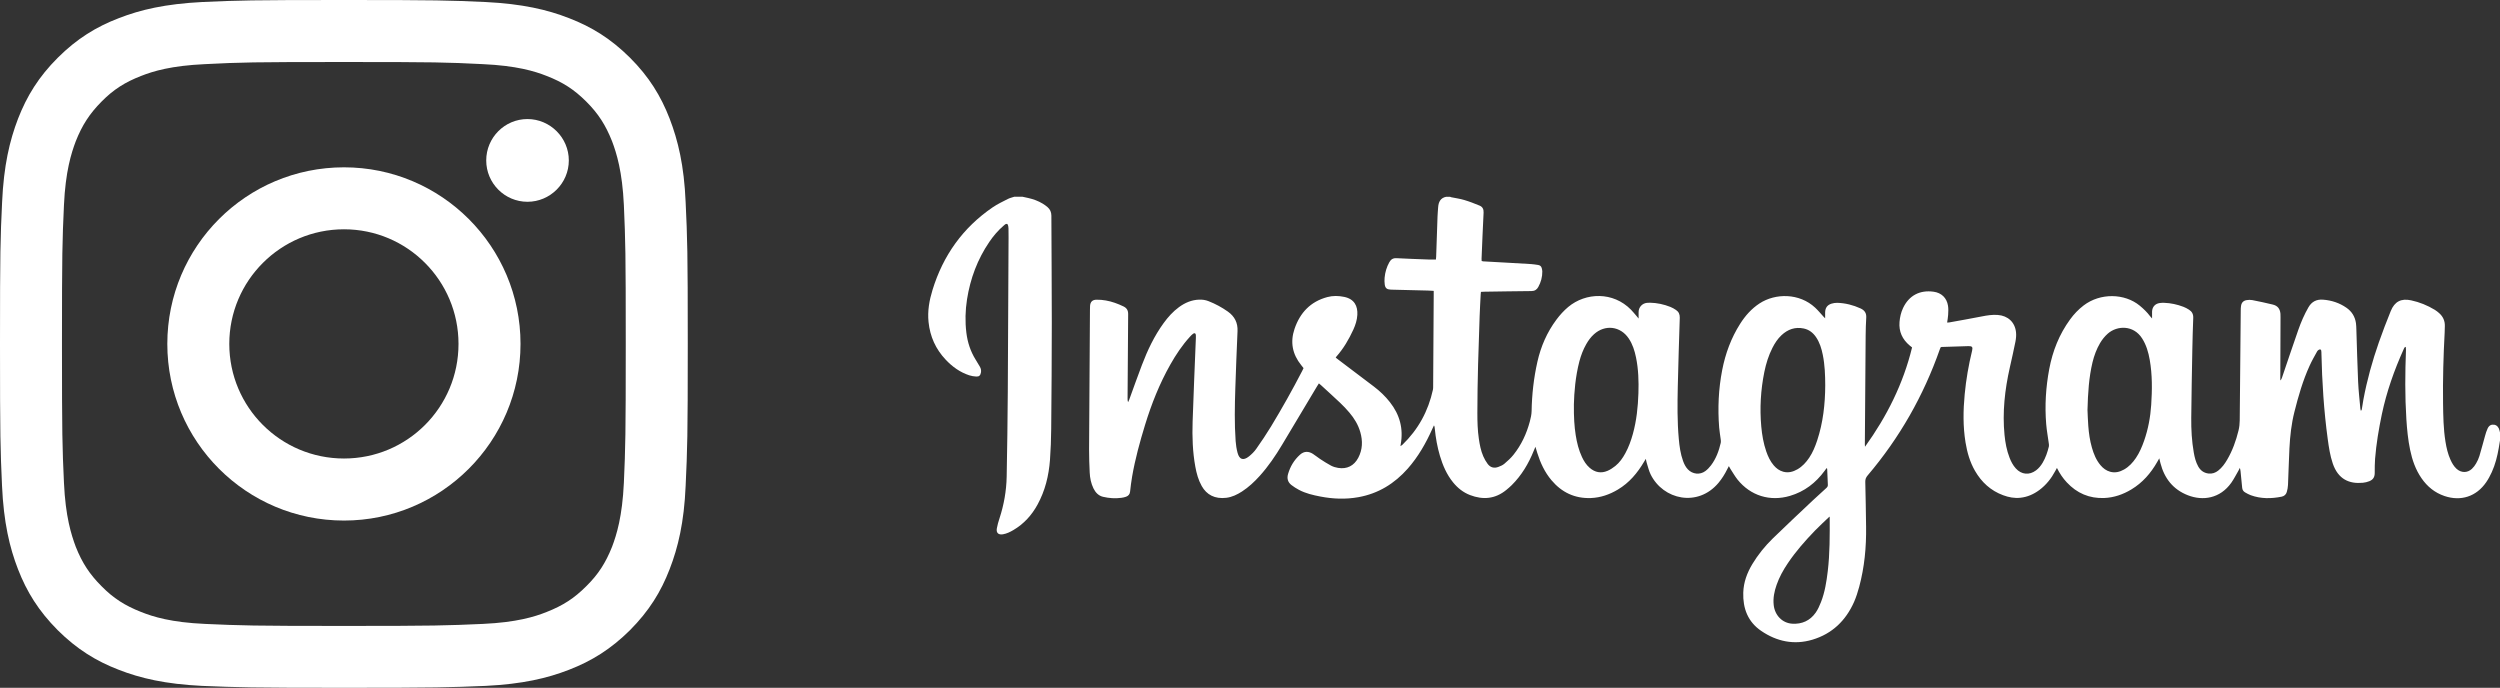
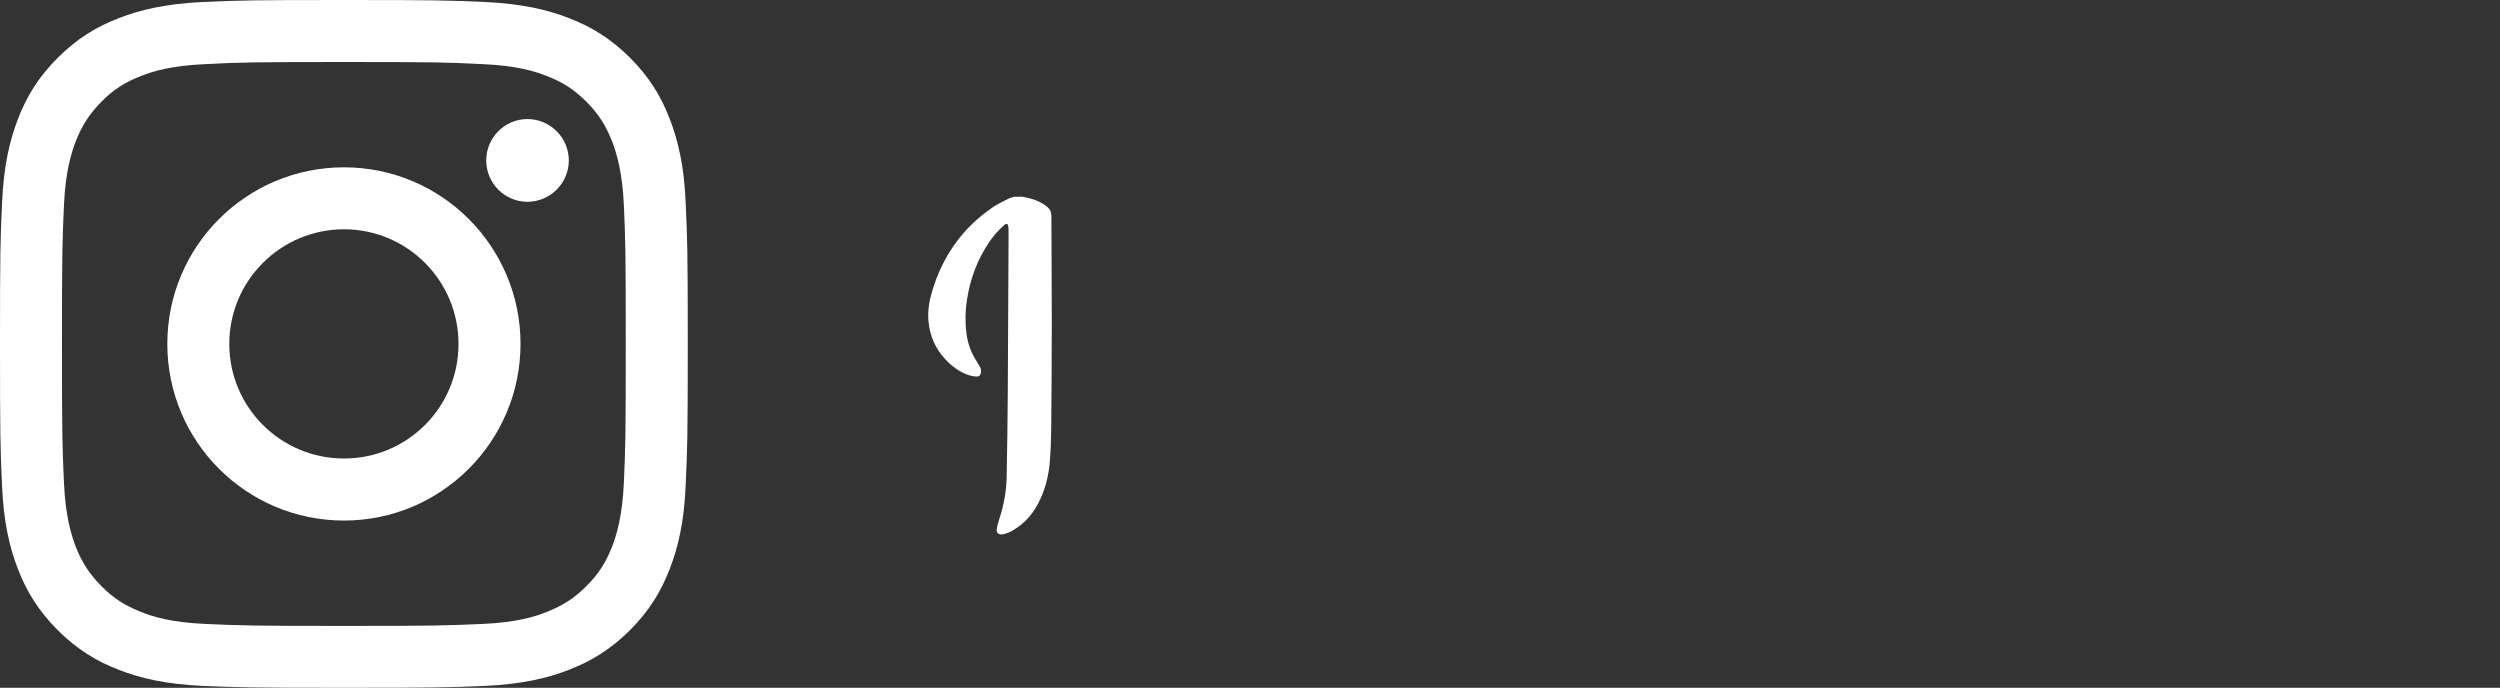
<svg xmlns="http://www.w3.org/2000/svg" version="1.1" id="Layer_1" x="0px" y="0px" viewBox="0 0 715.25 196.78" style="enable-background:new 0 0 715.25 196.78;" xml:space="preserve">
  <rect x="0" y="0" width="715.25" height="196.78" fill="#333333" stroke="none" />
  <style type="text/css">
	.st0{fill:#1D3A6B;}
	.st1{fill:#E6E7E8;}
	.st2{fill:#FFFFFF;}
	.st3{fill:#FFFFFF;stroke:#004F9E;stroke-width:2.245;stroke-miterlimit:10;}
	.st4{opacity:0.47;fill:#231F20;}
	.st5{fill:#BC9303;}
	.st6{fill:#203465;}
	.st7{fill:#004F9E;}
	.st8{fill:none;stroke:#004F9E;stroke-width:2.234;stroke-miterlimit:10;}
</style>
  <g>
    <g>
      <path class="st2" d="M98.42,17.74c26.23,0,29.33,0.09,39.73,0.61c9.6,0.44,14.78,2,18.26,3.38c4.6,1.78,7.86,3.88,11.31,7.32    c3.48,3.47,5.56,6.75,7.39,11.36c1.3,3.44,2.93,8.65,3.38,18.25c0.45,10.39,0.54,13.47,0.54,39.74s-0.09,29.42-0.54,39.73    c-0.45,9.65-2.07,14.84-3.38,18.31c-1.83,4.58-3.91,7.86-7.39,11.29c-3.44,3.45-6.71,5.54-11.31,7.35    c-3.48,1.39-8.66,2.98-18.26,3.42c-10.4,0.46-13.51,0.58-39.73,0.58c-26.28,0-29.43-0.12-39.78-0.58    c-9.6-0.43-14.78-2.02-18.28-3.42c-4.59-1.81-7.9-3.9-11.29-7.35c-3.44-3.43-5.57-6.71-7.39-11.29c-1.3-3.48-2.94-8.66-3.38-18.31    c-0.47-10.31-0.57-13.46-0.57-39.73s0.1-29.36,0.57-39.74c0.44-9.6,2.08-14.81,3.38-18.25c1.83-4.61,3.95-7.89,7.39-11.36    c3.39-3.44,6.71-5.54,11.29-7.32c3.49-1.38,8.67-2.94,18.28-3.38C68.99,17.83,72.15,17.74,98.42,17.74 M98.42,0    c-26.77,0-30.1,0.11-40.61,0.58C47.34,1.12,40.22,2.76,33.96,5.21c-6.46,2.48-11.96,5.86-17.44,11.32    c-5.45,5.44-8.84,10.96-11.35,17.41c-2.42,6.31-4.1,13.42-4.57,23.93C0.11,68.33,0,71.71,0,98.4c0,26.69,0.11,30.05,0.58,40.61    c0.47,10.42,2.15,17.61,4.57,23.84c2.51,6.48,5.9,11.94,11.35,17.43c5.48,5.44,10.98,8.84,17.44,11.33    c6.26,2.45,13.38,4.1,23.85,4.62c10.51,0.42,13.84,0.55,40.61,0.55c26.72,0,30.04-0.12,40.56-0.55    c10.47-0.52,17.59-2.17,23.86-4.62c6.46-2.5,11.94-5.89,17.43-11.33c5.45-5.49,8.83-10.95,11.33-17.43    c2.42-6.24,4.14-13.42,4.58-23.84c0.49-10.56,0.61-13.93,0.61-40.61c0-26.69-0.12-30.07-0.61-40.54    c-0.44-10.51-2.16-17.62-4.58-23.93c-2.5-6.45-5.88-11.96-11.33-17.41c-5.49-5.45-10.97-8.83-17.43-11.32    c-6.26-2.45-13.38-4.09-23.86-4.62C128.47,0.11,125.15,0,98.42,0" />
      <path class="st2" d="M98.42,47.87c-27.94,0-50.55,22.61-50.55,50.53c0,27.89,22.61,50.53,50.55,50.53    c27.84,0,50.5-22.64,50.5-50.53C148.93,70.48,126.27,47.87,98.42,47.87 M98.42,131.18c-18.13,0-32.82-14.67-32.82-32.79    c0-18.09,14.7-32.79,32.82-32.79c18.11,0,32.76,14.7,32.76,32.79C131.19,116.51,116.54,131.18,98.42,131.18" />
      <path class="st2" d="M162.74,45.9c0,6.51-5.33,11.83-11.83,11.83c-6.53,0-11.8-5.32-11.8-11.83c0-6.51,5.27-11.84,11.8-11.84    C157.41,34.07,162.74,39.4,162.74,45.9" />
    </g>
    <g>
-       <path class="st2" d="M715.25,126.01c-0.12,0.73-0.23,1.46-0.36,2.19c-0.41,2.37-0.99,4.69-1.99,6.88c-0.46,1-0.98,1.99-1.61,2.9    c-2.81,4.08-7.23,5.52-11.92,3.93c-2.77-0.94-4.92-2.69-6.57-5.08c-1.7-2.45-2.66-5.21-3.26-8.11c-0.61-2.91-0.89-5.86-1.08-8.82    c-0.42-6.61-0.36-13.23-0.11-19.85c0.01-0.26-0.03-0.51-0.05-0.82c-0.45,0.11-0.5,0.43-0.61,0.68c-2.7,5.99-4.88,12.16-6.24,18.6    c-0.88,4.22-1.6,8.47-1.94,12.77c-0.1,1.31-0.1,2.63-0.1,3.95c0.01,1.23-0.41,1.99-1.56,2.45c-0.58,0.23-1.2,0.38-1.82,0.44    c-3.89,0.38-7.09-0.99-8.63-5.53c-0.76-2.24-1.11-4.59-1.43-6.94c-1.11-8.17-1.63-16.38-1.81-24.62c0-0.06,0-0.12,0-0.18    c-0.03-0.35,0.03-0.84-0.4-0.88c-0.26-0.02-0.67,0.29-0.82,0.56c-0.76,1.36-1.53,2.72-2.17,4.13c-1.93,4.24-3.21,8.7-4.34,13.2    c-0.86,3.41-1.24,6.89-1.42,10.39c-0.18,3.5-0.25,7-0.41,10.5c-0.03,0.68-0.16,1.37-0.35,2.02c-0.2,0.71-0.73,1.18-1.46,1.33    c-2.99,0.6-5.96,0.64-8.86-0.42c-0.56-0.2-1.08-0.51-1.6-0.8c-0.5-0.28-0.78-0.73-0.84-1.31c-0.12-1.25-0.26-2.5-0.37-3.75    c-0.06-0.64-0.09-1.29-0.29-1.96c-0.13,0.26-0.25,0.52-0.39,0.77c-0.68,1.16-1.28,2.38-2.05,3.47c-3.22,4.56-8.17,5.26-12.43,3.6    c-4.24-1.65-6.73-4.84-7.85-9.17c-0.1-0.39-0.19-0.79-0.34-1.4c-0.26,0.46-0.41,0.73-0.57,1.01c-1.84,3.23-4.2,5.96-7.43,7.9    c-2.38,1.43-4.94,2.32-7.72,2.44c-4.27,0.18-7.85-1.36-10.75-4.48c-1.11-1.19-2.01-2.52-2.81-4.12c-0.19,0.35-0.33,0.6-0.46,0.85    c-1.14,2.14-2.61,4.01-4.57,5.47c-1.62,1.2-3.4,1.99-5.42,2.21c-1.71,0.19-3.35-0.13-4.94-0.72c-3.55-1.31-6.17-3.72-8.05-6.97    c-1.46-2.52-2.24-5.28-2.71-8.13c-0.75-4.58-0.68-9.18-0.24-13.79c0.4-4.21,1.12-8.36,2.12-12.47c0.25-1.03,0.02-1.33-1.05-1.3    c-2.55,0.06-5.09,0.15-7.64,0.24c-0.09,0-0.17,0.04-0.29,0.07c-0.08,0.18-0.17,0.36-0.24,0.56    c-4.67,13.31-11.53,25.37-20.67,36.13c-0.48,0.56-0.69,1.1-0.67,1.85c0.11,4.28,0.17,8.56,0.23,12.85    c0.08,5.8-0.46,11.55-1.97,17.16c-0.4,1.47-0.86,2.94-1.47,4.33c-2.37,5.34-6.27,9.11-11.92,10.8    c-5.24,1.56-10.18,0.53-14.64-2.51c-3.82-2.6-5.28-6.44-5.14-10.96c0.09-2.99,1.1-5.68,2.62-8.2c1.62-2.68,3.59-5.11,5.82-7.29    c3.8-3.7,7.68-7.32,11.53-10.96c1.24-1.17,2.52-2.31,3.78-3.46c0.27-0.25,0.47-0.49,0.45-0.91c-0.08-1.52-0.13-3.05-0.19-4.58    c0-0.05-0.06-0.09-0.16-0.23c-0.2,0.28-0.39,0.53-0.57,0.78c-2.54,3.46-5.78,5.96-9.94,7.18c-5.7,1.68-11.28-0.05-14.99-4.68    c-0.74-0.93-1.33-1.99-1.99-2.99c-0.16-0.25-0.29-0.51-0.48-0.85c-0.18,0.34-0.32,0.6-0.45,0.86c-0.69,1.4-1.51,2.72-2.51,3.92    c-5.91,7.05-15.83,4.87-19.42-2.41c-0.51-1.03-0.76-2.2-1.12-3.3c-0.11-0.33-0.15-0.69-0.25-1.16c-0.21,0.35-0.37,0.59-0.51,0.84    c-1.9,3.22-4.24,6.02-7.5,7.96c-2.38,1.42-4.94,2.31-7.72,2.42c-4.59,0.17-8.34-1.61-11.28-5.11c-1.92-2.28-3.15-4.93-4.04-7.76    c-0.17-0.53-0.32-1.07-0.54-1.79c-0.22,0.5-0.36,0.82-0.48,1.13c-1.48,3.68-3.47,7.03-6.3,9.84c-0.49,0.49-1.02,0.93-1.55,1.37    c-3.16,2.59-6.65,2.9-10.38,1.47c-1.95-0.75-3.53-2.01-4.84-3.62c-1.83-2.24-2.95-4.85-3.77-7.59c-0.75-2.53-1.21-5.12-1.47-7.75    c-0.02-0.21-0.05-0.42-0.08-0.62c-0.01-0.08-0.07-0.16-0.16-0.36c-0.17,0.37-0.31,0.66-0.44,0.94c-1.84,4.12-4.05,8.02-7.05,11.42    c-3.79,4.29-8.41,7.15-14.1,8.18c-3.65,0.66-7.28,0.52-10.9-0.18c-2.12-0.41-4.23-0.89-6.15-1.92c-0.76-0.41-1.51-0.87-2.18-1.4    c-1.01-0.81-1.29-1.89-0.92-3.14c0.63-2.15,1.72-3.98,3.4-5.5c1.21-1.09,2.5-1.01,3.7-0.25c0.71,0.45,1.35,1,2.05,1.46    c1.03,0.67,2.06,1.34,3.14,1.91c0.63,0.33,1.34,0.54,2.04,0.65c2.51,0.41,4.54-0.6,5.75-2.89c1.24-2.35,1.31-4.81,0.59-7.33    c-0.6-2.11-1.72-3.95-3.13-5.61c-0.83-0.98-1.72-1.92-2.65-2.8c-1.78-1.69-3.61-3.33-5.42-5c-0.2-0.18-0.41-0.34-0.65-0.55    c-0.2,0.32-0.38,0.59-0.55,0.87c-3.32,5.55-6.64,11.1-9.96,16.66c-1.89,3.17-3.96,6.21-6.44,8.96c-1.51,1.67-3.15,3.21-5.05,4.44    c-1.37,0.88-2.82,1.59-4.46,1.8c-3.34,0.41-5.66-0.88-7.06-3.36c-0.97-1.72-1.48-3.59-1.83-5.51c-0.78-4.26-0.92-8.58-0.78-12.89    c0.25-7.72,0.6-15.44,0.9-23.16c0.02-0.54,0.06-1.08,0.03-1.62c-0.03-0.53-0.36-0.7-0.78-0.4c-0.34,0.24-0.63,0.55-0.91,0.86    c-2.22,2.42-4.02,5.14-5.63,7.99c-3.08,5.45-5.37,11.23-7.2,17.19c-1.49,4.86-2.84,9.77-3.71,14.79c-0.25,1.44-0.43,2.9-0.59,4.36    c-0.08,0.76-0.5,1.21-1.16,1.45c-0.42,0.15-0.87,0.25-1.31,0.31c-1.77,0.24-3.54,0.12-5.27-0.29c-1.31-0.31-2.16-1.24-2.74-2.42    c-0.69-1.42-1-2.95-1.07-4.51c-0.1-2.21-0.19-4.43-0.18-6.64c0.07-13.3,0.16-26.6,0.25-39.89c0-0.39,0-0.78,0.03-1.17    c0.09-1.16,0.67-1.75,1.85-1.76c0.89-0.01,1.8,0.06,2.68,0.22c1.75,0.31,3.4,0.92,5.01,1.69c0.94,0.45,1.37,1.12,1.36,2.2    c-0.08,8.06-0.12,16.11-0.17,24.17c0,0.32,0,0.65,0.16,1.03c0.11-0.25,0.23-0.49,0.33-0.75c1.2-3.29,2.36-6.59,3.61-9.86    c1.61-4.24,3.54-8.32,6.22-12.01c1.26-1.73,2.67-3.31,4.41-4.58c1.71-1.24,3.57-2.05,5.72-2.13c0.95-0.04,1.85,0.09,2.73,0.44    c1.96,0.77,3.8,1.76,5.52,2.98c1.93,1.37,2.87,3.2,2.76,5.61c-0.24,5.45-0.45,10.89-0.63,16.34c-0.16,5.03-0.27,10.06,0.09,15.09    c0.08,1.13,0.26,2.27,0.55,3.36c0.52,1.95,1.65,2.31,3.25,1.04c0.79-0.63,1.54-1.37,2.11-2.19c1.46-2.08,2.89-4.19,4.21-6.37    c3.15-5.2,6.13-10.5,8.92-15.9c0.14-0.26,0.26-0.53,0.39-0.81c-0.24-0.3-0.46-0.59-0.68-0.86c-2.51-3.11-3.19-6.57-1.9-10.37    c1.57-4.62,4.57-7.8,9.37-9.09c1.59-0.43,3.2-0.39,4.81-0.06c2.94,0.59,3.93,2.63,3.79,5.14c-0.08,1.48-0.53,2.88-1.14,4.22    c-1.28,2.79-2.81,5.42-4.86,7.73c-0.06,0.06-0.09,0.15-0.19,0.29c0.25,0.2,0.51,0.4,0.76,0.59c3.4,2.56,6.8,5.12,10.18,7.7    c1.7,1.29,3.24,2.76,4.56,4.44c2.83,3.59,3.92,7.62,3.09,12.13c-0.02,0.12-0.04,0.23-0.07,0.46c0.24-0.16,0.41-0.24,0.55-0.37    c4.53-4.37,7.42-9.65,8.75-15.79c0.06-0.29,0.06-0.6,0.06-0.89c0.06-8.75,0.11-17.49,0.16-26.24c0-0.35,0-0.71,0-1.13    c-0.61-0.03-1.14-0.08-1.67-0.09c-3.27-0.08-6.53-0.16-9.8-0.24c-0.3-0.01-0.6-0.01-0.9-0.03c-1.02-0.05-1.49-0.42-1.64-1.43    c-0.09-0.65-0.1-1.32-0.04-1.97c0.14-1.57,0.58-3.05,1.35-4.43c0.45-0.8,1.04-1.21,2.03-1.16c3.05,0.17,6.11,0.26,9.16,0.38    c0.69,0.03,1.37,0,2.14,0c0.02-0.27,0.06-0.53,0.07-0.79c0.13-3.83,0.25-7.66,0.39-11.49c0.03-0.9,0.12-1.79,0.18-2.69    c0.11-1.5,0.67-2.66,2.31-2.98c0.36,0,0.72,0,1.08,0c0.11,0.04,0.22,0.11,0.33,0.13c1.26,0.26,2.55,0.43,3.77,0.8    c1.49,0.44,2.94,1.01,4.37,1.6c0.85,0.35,1.19,1.03,1.14,2.02c-0.23,4.4-0.39,8.8-0.58,13.19c-0.01,0.2,0.02,0.41,0.03,0.64    c0.17,0.04,0.31,0.09,0.45,0.1c2.45,0.14,4.91,0.27,7.36,0.41c2.12,0.12,4.25,0.23,6.37,0.37c0.66,0.04,1.31,0.16,1.96,0.25    c0.57,0.08,0.93,0.4,1.06,0.95c0.07,0.29,0.14,0.59,0.15,0.88c0.02,1.59-0.38,3.08-1.15,4.47c-0.42,0.76-1.01,1.16-1.95,1.17    c-4.47,0.03-8.93,0.12-13.4,0.18c-0.35,0.01-0.7,0.03-1.06,0.05c-0.03,0.3-0.06,0.51-0.07,0.72c-0.1,2.06-0.23,4.13-0.3,6.19    c-0.33,9.25-0.64,18.5-0.65,27.75c0,2.46,0.06,4.91,0.42,7.35c0.25,1.72,0.57,3.43,1.27,5.03c0.33,0.76,0.75,1.5,1.25,2.17    c0.76,1.03,1.83,1.33,3.04,0.88c0.61-0.23,1.25-0.49,1.74-0.91c0.93-0.79,1.85-1.62,2.61-2.57c2.26-2.82,3.75-6.04,4.68-9.52    c0.26-0.98,0.49-1.99,0.51-2.99c0.08-4.75,0.61-9.44,1.65-14.07c0.99-4.41,2.75-8.47,5.46-12.1c0.99-1.33,2.09-2.54,3.36-3.61    c5.03-4.2,12.87-4.42,17.96,0.78c0.57,0.58,1.07,1.21,1.6,1.82c0.15,0.17,0.29,0.35,0.58,0.71c0-0.77-0.01-1.32,0-1.88    c0.02-1.36,1.01-2.45,2.36-2.61c0.3-0.03,0.6-0.04,0.9-0.04c2.03,0.04,3.98,0.46,5.86,1.21c0.55,0.22,1.08,0.53,1.57,0.86    c0.78,0.52,1.12,1.25,1.09,2.22c-0.21,6.59-0.42,13.17-0.57,19.76c-0.11,4.97-0.16,9.94,0.29,14.9c0.19,2.15,0.48,4.28,1.22,6.33    c0.32,0.88,0.72,1.71,1.38,2.4c1.33,1.4,3.44,1.64,4.99,0.49c0.62-0.46,1.17-1.04,1.63-1.65c1.45-1.92,2.26-4.14,2.79-6.46    c0.07-0.31,0.02-0.65-0.02-0.98c-0.14-1.13-0.35-2.25-0.44-3.38c-0.43-5.52-0.19-11.02,0.87-16.45c0.92-4.71,2.55-9.16,5.14-13.23    c1.46-2.3,3.23-4.3,5.53-5.81c4.56-2.99,11.42-2.99,15.92,1.2c0.85,0.79,1.59,1.71,2.38,2.56c0.13,0.14,0.26,0.26,0.48,0.49    c0-0.66-0.01-1.17,0-1.67c0.02-1.28,0.57-2.11,1.78-2.51c0.53-0.17,1.12-0.26,1.67-0.25c2.33,0.07,4.56,0.63,6.68,1.6    c1.13,0.52,1.71,1.32,1.63,2.61c-0.1,1.7-0.16,3.41-0.17,5.12c-0.09,10.39-0.16,20.78-0.23,31.18c0,0.22,0.03,0.45,0.04,0.67    c6.26-8.68,10.95-18.04,13.47-28.42c-0.28-0.22-0.5-0.38-0.7-0.56c-2.09-1.76-3.12-3.98-2.89-6.73c0.11-1.38,0.42-2.72,1.01-3.98    c1.7-3.61,4.82-5.21,8.73-4.67c2.26,0.31,3.77,1.76,4.13,4.01c0.14,0.84,0.09,1.73,0.04,2.59c-0.04,0.73-0.18,1.45-0.29,2.22    c0.3-0.02,0.48,0,0.65-0.04c3.09-0.56,6.19-1.1,9.28-1.71c1.51-0.3,3.01-0.54,4.55-0.42c2.91,0.21,4.94,2.08,5.23,4.97    c0.09,0.88,0,1.8-0.17,2.67c-0.49,2.46-1.05,4.91-1.6,7.37c-1.44,6.38-2.16,12.81-1.52,19.34c0.22,2.21,0.62,4.38,1.43,6.47    c0.43,1.12,0.98,2.19,1.8,3.09c1.62,1.79,3.87,2,5.8,0.54c0.78-0.59,1.37-1.33,1.87-2.16c0.86-1.46,1.4-3.04,1.79-4.68    c0.06-0.28,0.01-0.59-0.03-0.88c-0.24-1.84-0.59-3.67-0.74-5.51c-0.43-5.28-0.11-10.53,0.87-15.74c0.97-5.16,2.86-9.94,5.97-14.2    c1.1-1.51,2.37-2.85,3.86-3.99c4.81-3.67,11.76-3.48,16.05,0.04c1.09,0.9,2.1,1.87,2.95,3c0.13,0.18,0.29,0.33,0.59,0.68    c0-0.81-0.02-1.4,0-1.98c0.05-1.33,0.87-2.25,2.19-2.44c0.41-0.06,0.84-0.07,1.26-0.06c1.9,0.06,3.74,0.46,5.52,1.14    c0.55,0.21,1.09,0.5,1.59,0.82c0.85,0.53,1.26,1.28,1.22,2.33c-0.12,3.02-0.2,6.05-0.26,9.07c-0.12,6.53-0.25,13.05-0.31,19.58    c-0.03,3.33,0.15,6.65,0.73,9.93c0.24,1.36,0.57,2.69,1.25,3.92c0.65,1.17,1.61,1.89,2.98,2.05c1.05,0.12,1.95-0.21,2.76-0.84    c1.08-0.85,1.87-1.94,2.55-3.11c1.53-2.6,2.53-5.42,3.25-8.34c0.24-0.96,0.34-1.93,0.35-2.93c0.08-10.45,0.19-20.9,0.29-31.36    c0-0.45,0.01-0.9,0.08-1.34c0.13-0.96,0.65-1.53,1.6-1.69c0.52-0.09,1.09-0.11,1.61-0.01c1.97,0.39,3.93,0.8,5.88,1.28    c1.39,0.34,2.05,1.19,2.19,2.61c0.03,0.33,0.02,0.66,0.02,0.99c-0.02,5.72-0.04,11.44-0.06,17.16c0,0.32,0,0.63,0,0.95    c0.27-0.24,0.37-0.5,0.47-0.77c1.55-4.56,3.08-9.13,4.67-13.68c0.78-2.23,1.72-4.4,2.9-6.46c0.94-1.64,2.32-2.34,4.18-2.2    c2.44,0.18,4.7,0.92,6.71,2.32c1.53,1.06,2.44,2.54,2.71,4.38c0.09,0.62,0.1,1.25,0.12,1.88c0.16,4.97,0.28,9.94,0.5,14.9    c0.12,2.6,0.42,5.19,0.65,7.79c0.02,0.18,0.09,0.36,0.14,0.54c0.19-0.15,0.25-0.31,0.27-0.47c0.15-0.91,0.28-1.83,0.45-2.75    c1.04-5.57,2.55-11.02,4.42-16.36c1.06-3.02,2.2-6.01,3.41-8.98c1.1-2.71,2.97-3.67,5.81-3.06c2.42,0.52,4.69,1.44,6.81,2.73    c0.43,0.26,0.83,0.59,1.21,0.92c1.12,0.99,1.69,2.23,1.64,3.74c-0.02,0.6-0.02,1.2-0.05,1.8c-0.36,6.73-0.55,13.47-0.46,20.21    c0.05,3.68,0.1,7.37,0.69,11.02c0.28,1.78,0.69,3.52,1.43,5.18c0.43,0.96,0.95,1.87,1.74,2.6c1.31,1.19,3.09,1.23,4.39,0.02    c0.47-0.44,0.88-0.99,1.2-1.55c0.39-0.67,0.73-1.39,0.95-2.12c0.58-1.92,1.07-3.86,1.62-5.79c0.2-0.72,0.42-1.44,0.74-2.11    c0.42-0.88,1.05-1.18,1.88-1.06c0.73,0.11,1.31,0.73,1.5,1.6c0.05,0.26,0.13,0.51,0.19,0.77    C715.25,124.57,715.25,125.29,715.25,126.01z M450.29,115.66c-0.04,3.77,0.13,6.31,0.52,8.83c0.34,2.16,0.86,4.28,1.8,6.28    c0.54,1.15,1.21,2.21,2.17,3.05c1.54,1.35,3.29,1.69,5.17,0.87c0.78-0.34,1.52-0.84,2.19-1.37c1.23-0.99,2.12-2.27,2.87-3.65    c0.95-1.74,1.62-3.6,2.15-5.51c1.05-3.8,1.46-7.7,1.59-11.63c0.11-3.45,0.01-6.89-0.69-10.28c-0.4-1.92-0.97-3.77-2.08-5.41    c-2.37-3.55-6.79-4.08-9.96-1.2c-0.9,0.81-1.6,1.78-2.2,2.83c-0.88,1.55-1.5,3.19-1.96,4.91    C450.71,107.79,450.37,112.32,450.29,115.66z M597.23,117.3c0.06,1.22,0.1,2.9,0.23,4.57c0.16,2.09,0.45,4.16,1.03,6.18    c0.52,1.82,1.22,3.57,2.46,5.04c0.75,0.89,1.64,1.57,2.78,1.88c1.42,0.39,2.73,0.05,3.97-0.65c1.41-0.8,2.48-1.96,3.38-3.29    c1.03-1.52,1.74-3.2,2.35-4.93c1.16-3.32,1.8-6.76,2.03-10.26c0.28-4.31,0.33-8.61-0.42-12.89c-0.38-2.16-0.98-4.25-2.18-6.13    c-2.46-3.86-7.13-3.74-9.83-1.36c-0.88,0.78-1.6,1.69-2.2,2.7c-1.01,1.71-1.69,3.57-2.16,5.49    C597.63,108,597.36,112.41,597.23,117.3z M522.2,110.28c-0.01-2.94-0.11-5.87-0.7-8.76c-0.36-1.8-0.89-3.54-1.94-5.08    c-0.86-1.25-1.99-2.14-3.52-2.46c-2.46-0.51-4.55,0.24-6.35,1.92c-1.11,1.04-1.92,2.29-2.6,3.63c-1.11,2.18-1.82,4.49-2.31,6.87    c-1.05,5.17-1.35,10.38-0.88,15.63c0.22,2.42,0.63,4.81,1.42,7.11c0.5,1.45,1.14,2.83,2.15,4.01c0.74,0.86,1.61,1.51,2.72,1.81    c1.46,0.39,2.79,0.03,4.05-0.69c1.41-0.81,2.47-1.98,3.37-3.31c1.03-1.53,1.71-3.22,2.29-4.96    C521.58,120.91,522.17,115.64,522.2,110.28z M523.42,147.8c-1.41,1.36-2.84,2.64-4.16,4.01c-2.81,2.91-5.48,5.94-7.75,9.31    c-1.31,1.94-2.45,3.98-3.22,6.2c-0.66,1.88-1.06,3.8-0.83,5.81c0.33,2.92,2.46,5.14,5.31,5.31c2.76,0.17,5.07-0.86,6.68-3.14    c0.65-0.92,1.12-1.98,1.53-3.03c1.11-2.83,1.58-5.82,1.94-8.83c0.61-5.12,0.58-10.27,0.56-15.42    C523.47,147.95,523.43,147.87,523.42,147.8z" />
      <path class="st2" d="M292.5,56.28c0.55,0.12,1.1,0.23,1.65,0.36c1.47,0.33,2.88,0.84,4.17,1.62c0.48,0.29,0.95,0.63,1.38,1    c0.74,0.63,1.09,1.42,1.1,2.44c0.03,10.18,0.12,20.36,0.12,30.55c0,10.15-0.08,20.3-0.17,30.46c-0.03,2.96-0.13,5.93-0.35,8.88    c-0.34,4.49-1.38,8.8-3.57,12.79c-1.66,3.04-3.91,5.51-6.9,7.27c-0.93,0.55-1.9,1.02-2.98,1.21c-1.3,0.22-1.99-0.4-1.75-1.71    c0.17-0.97,0.45-1.92,0.76-2.86c1.26-3.87,1.97-7.84,2.05-11.9c0.16-8.11,0.26-16.23,0.32-24.34c0.1-14.73,0.15-29.47,0.22-44.2    c0-0.84-0.01-1.68-0.02-2.52c-0.01-0.45-0.07-0.89-0.34-1.26c-0.5-0.09-0.76,0.23-1.04,0.48c-1.58,1.35-2.92,2.92-4.09,4.64    c-3.4,4.98-5.45,10.49-6.39,16.43c-0.5,3.18-0.58,6.37-0.19,9.58c0.34,2.74,1.17,5.31,2.63,7.66c0.43,0.69,0.85,1.38,1.25,2.08    c0.29,0.51,0.4,1.06,0.29,1.65c-0.16,0.82-0.51,1.18-1.34,1.14c-0.68-0.03-1.37-0.15-2.02-0.36c-2.65-0.87-4.85-2.47-6.74-4.48    c-2.85-3.02-4.46-6.6-4.89-10.75c-0.33-3.17,0.22-6.21,1.14-9.2c3.02-9.84,8.68-17.8,17.22-23.63c1.35-0.92,2.86-1.63,4.32-2.38    c0.57-0.29,1.22-0.43,1.84-0.64C290.94,56.28,291.72,56.28,292.5,56.28z" />
    </g>
  </g>
</svg>